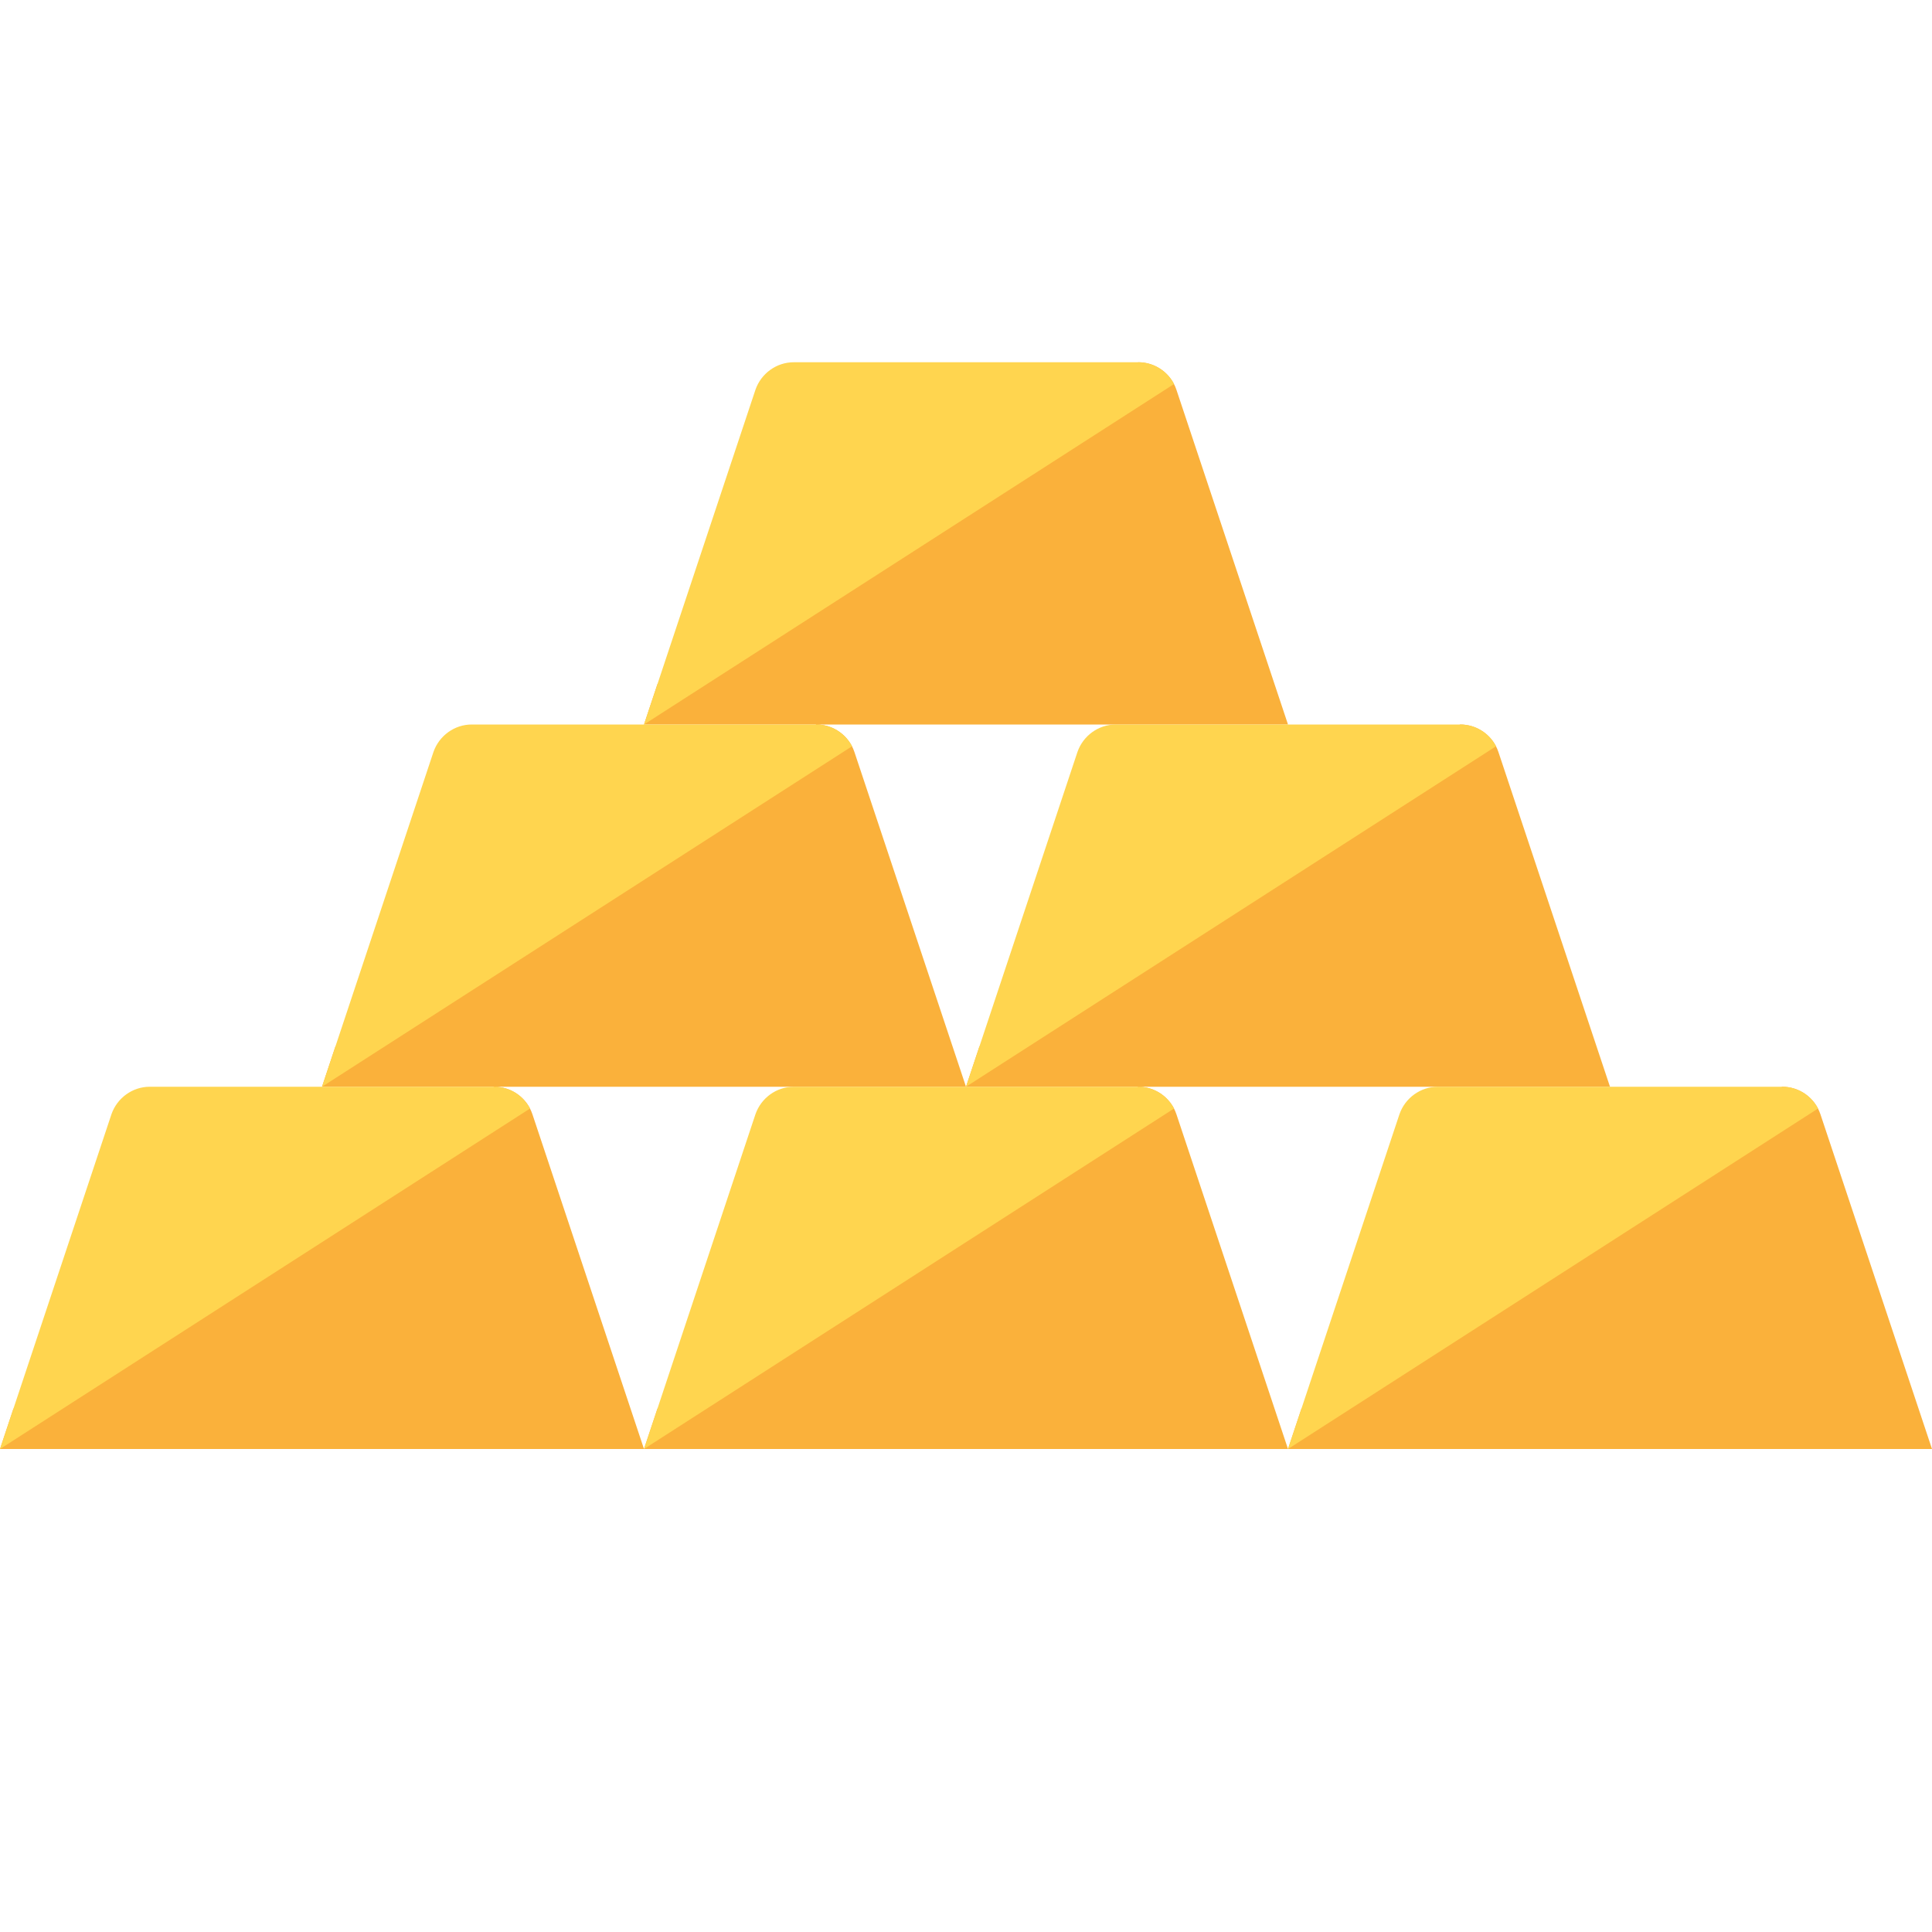
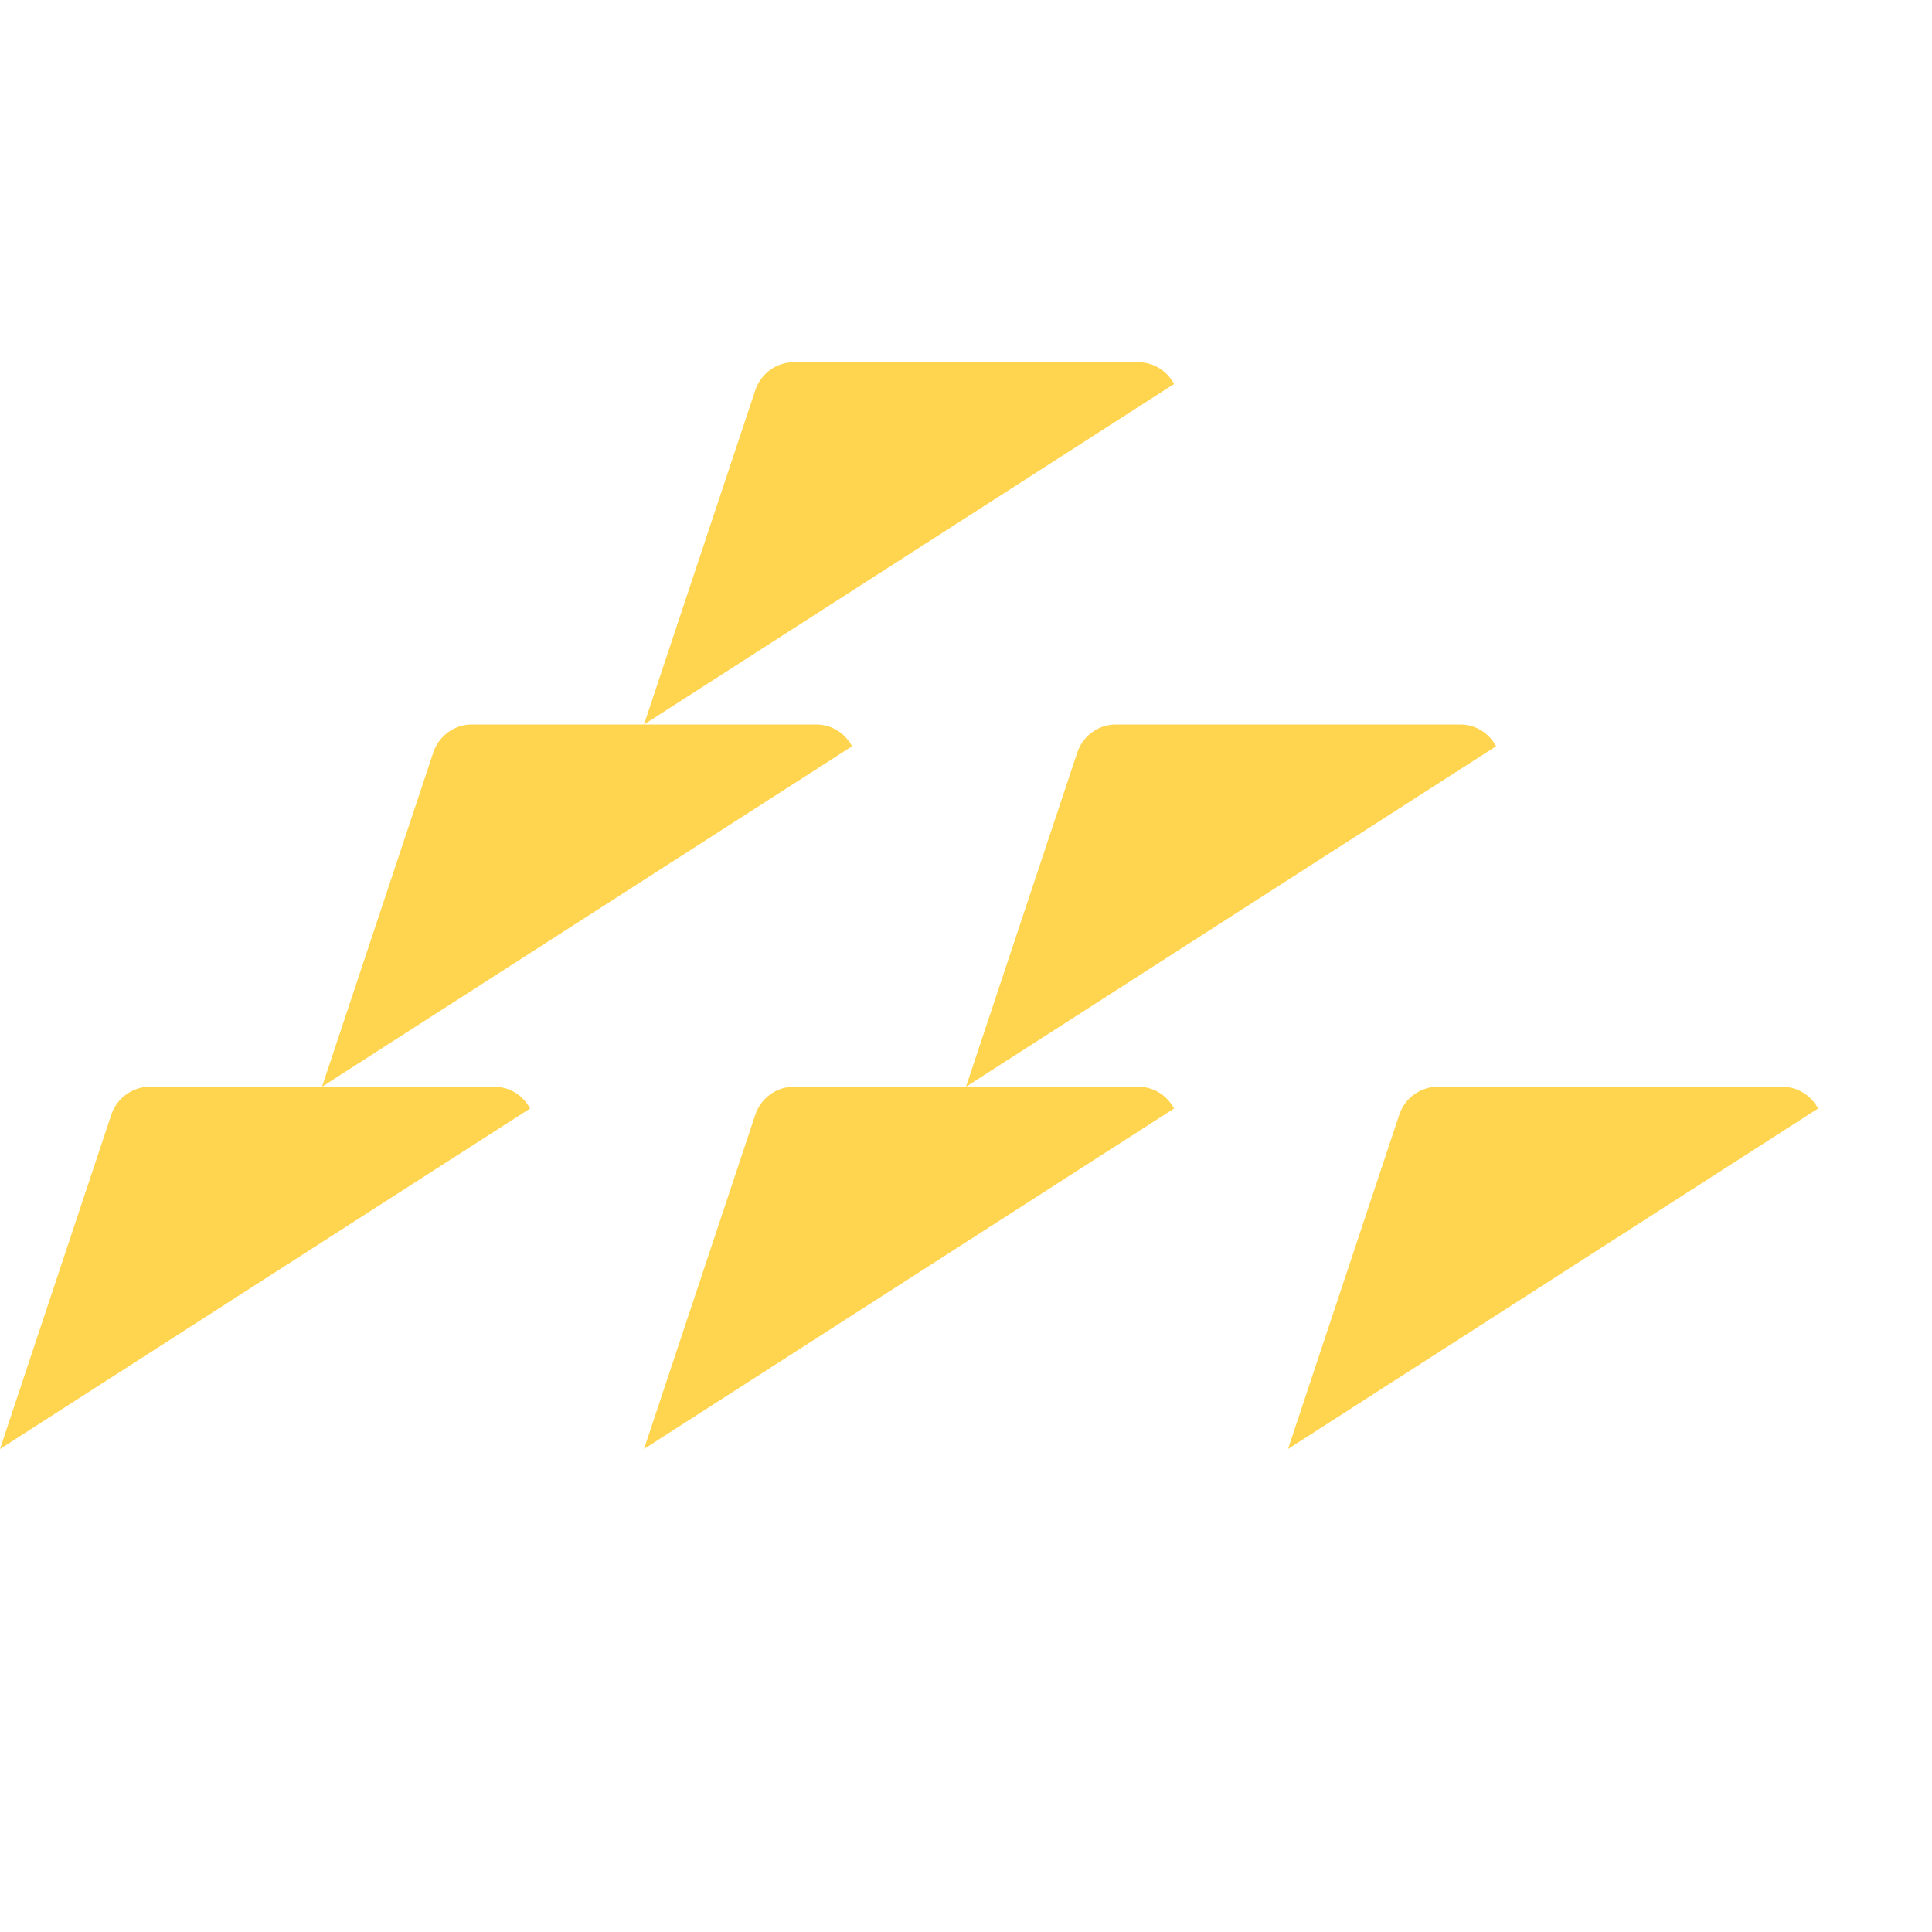
<svg xmlns="http://www.w3.org/2000/svg" x="0px" y="0px" width="240" height="240" viewBox="0 0 48 48">
-   <path fill="#fab13b" d="M16 36H0l.333-1 11.946-8c.43 0 .813.275.949.684L16 36zM32 36H16l.333-1 11.946-8c.43 0 .813.275.949.684L32 36zM48 36H32l.333-1 11.946-8c.43 0 .813.275.949.684L48 36zM40 27H24l.333-1 11.946-8c.43 0 .813.275.949.684L40 27zM32 18H16l.333-1 11.946-8c.43 0 .813.275.949.684L32 18zM24 27H8l.333-1 11.946-8c.43 0 .813.275.949.684L24 27z" />
  <g>
    <path fill="#ffd54f" d="M13.17 27.54L0 36l2.77-8.32C2.91 27.28 3.29 27 3.72 27h8.56C12.66 27 12.99 27.21 13.17 27.54zM29.17 27.54L16 36l2.77-8.32c.14-.4.52-.68.95-.68h8.56C28.66 27 28.99 27.21 29.17 27.54zM45.17 27.54L32 36l2.77-8.32c.14-.4.52-.68.95-.68h8.56C44.66 27 44.99 27.21 45.17 27.54zM37.17 18.54L24 27l2.77-8.32c.14-.4.52-.68.95-.68h8.56C36.66 18 36.99 18.21 37.17 18.54zM29.17 9.54L16 18l2.77-8.32C18.91 9.28 19.29 9 19.72 9h8.56C28.66 9 28.99 9.21 29.17 9.54zM21.17 18.54L8 27l2.77-8.32c.14-.4.52-.68.95-.68h8.56C20.66 18 20.99 18.21 21.17 18.54z" />
  </g>
</svg>